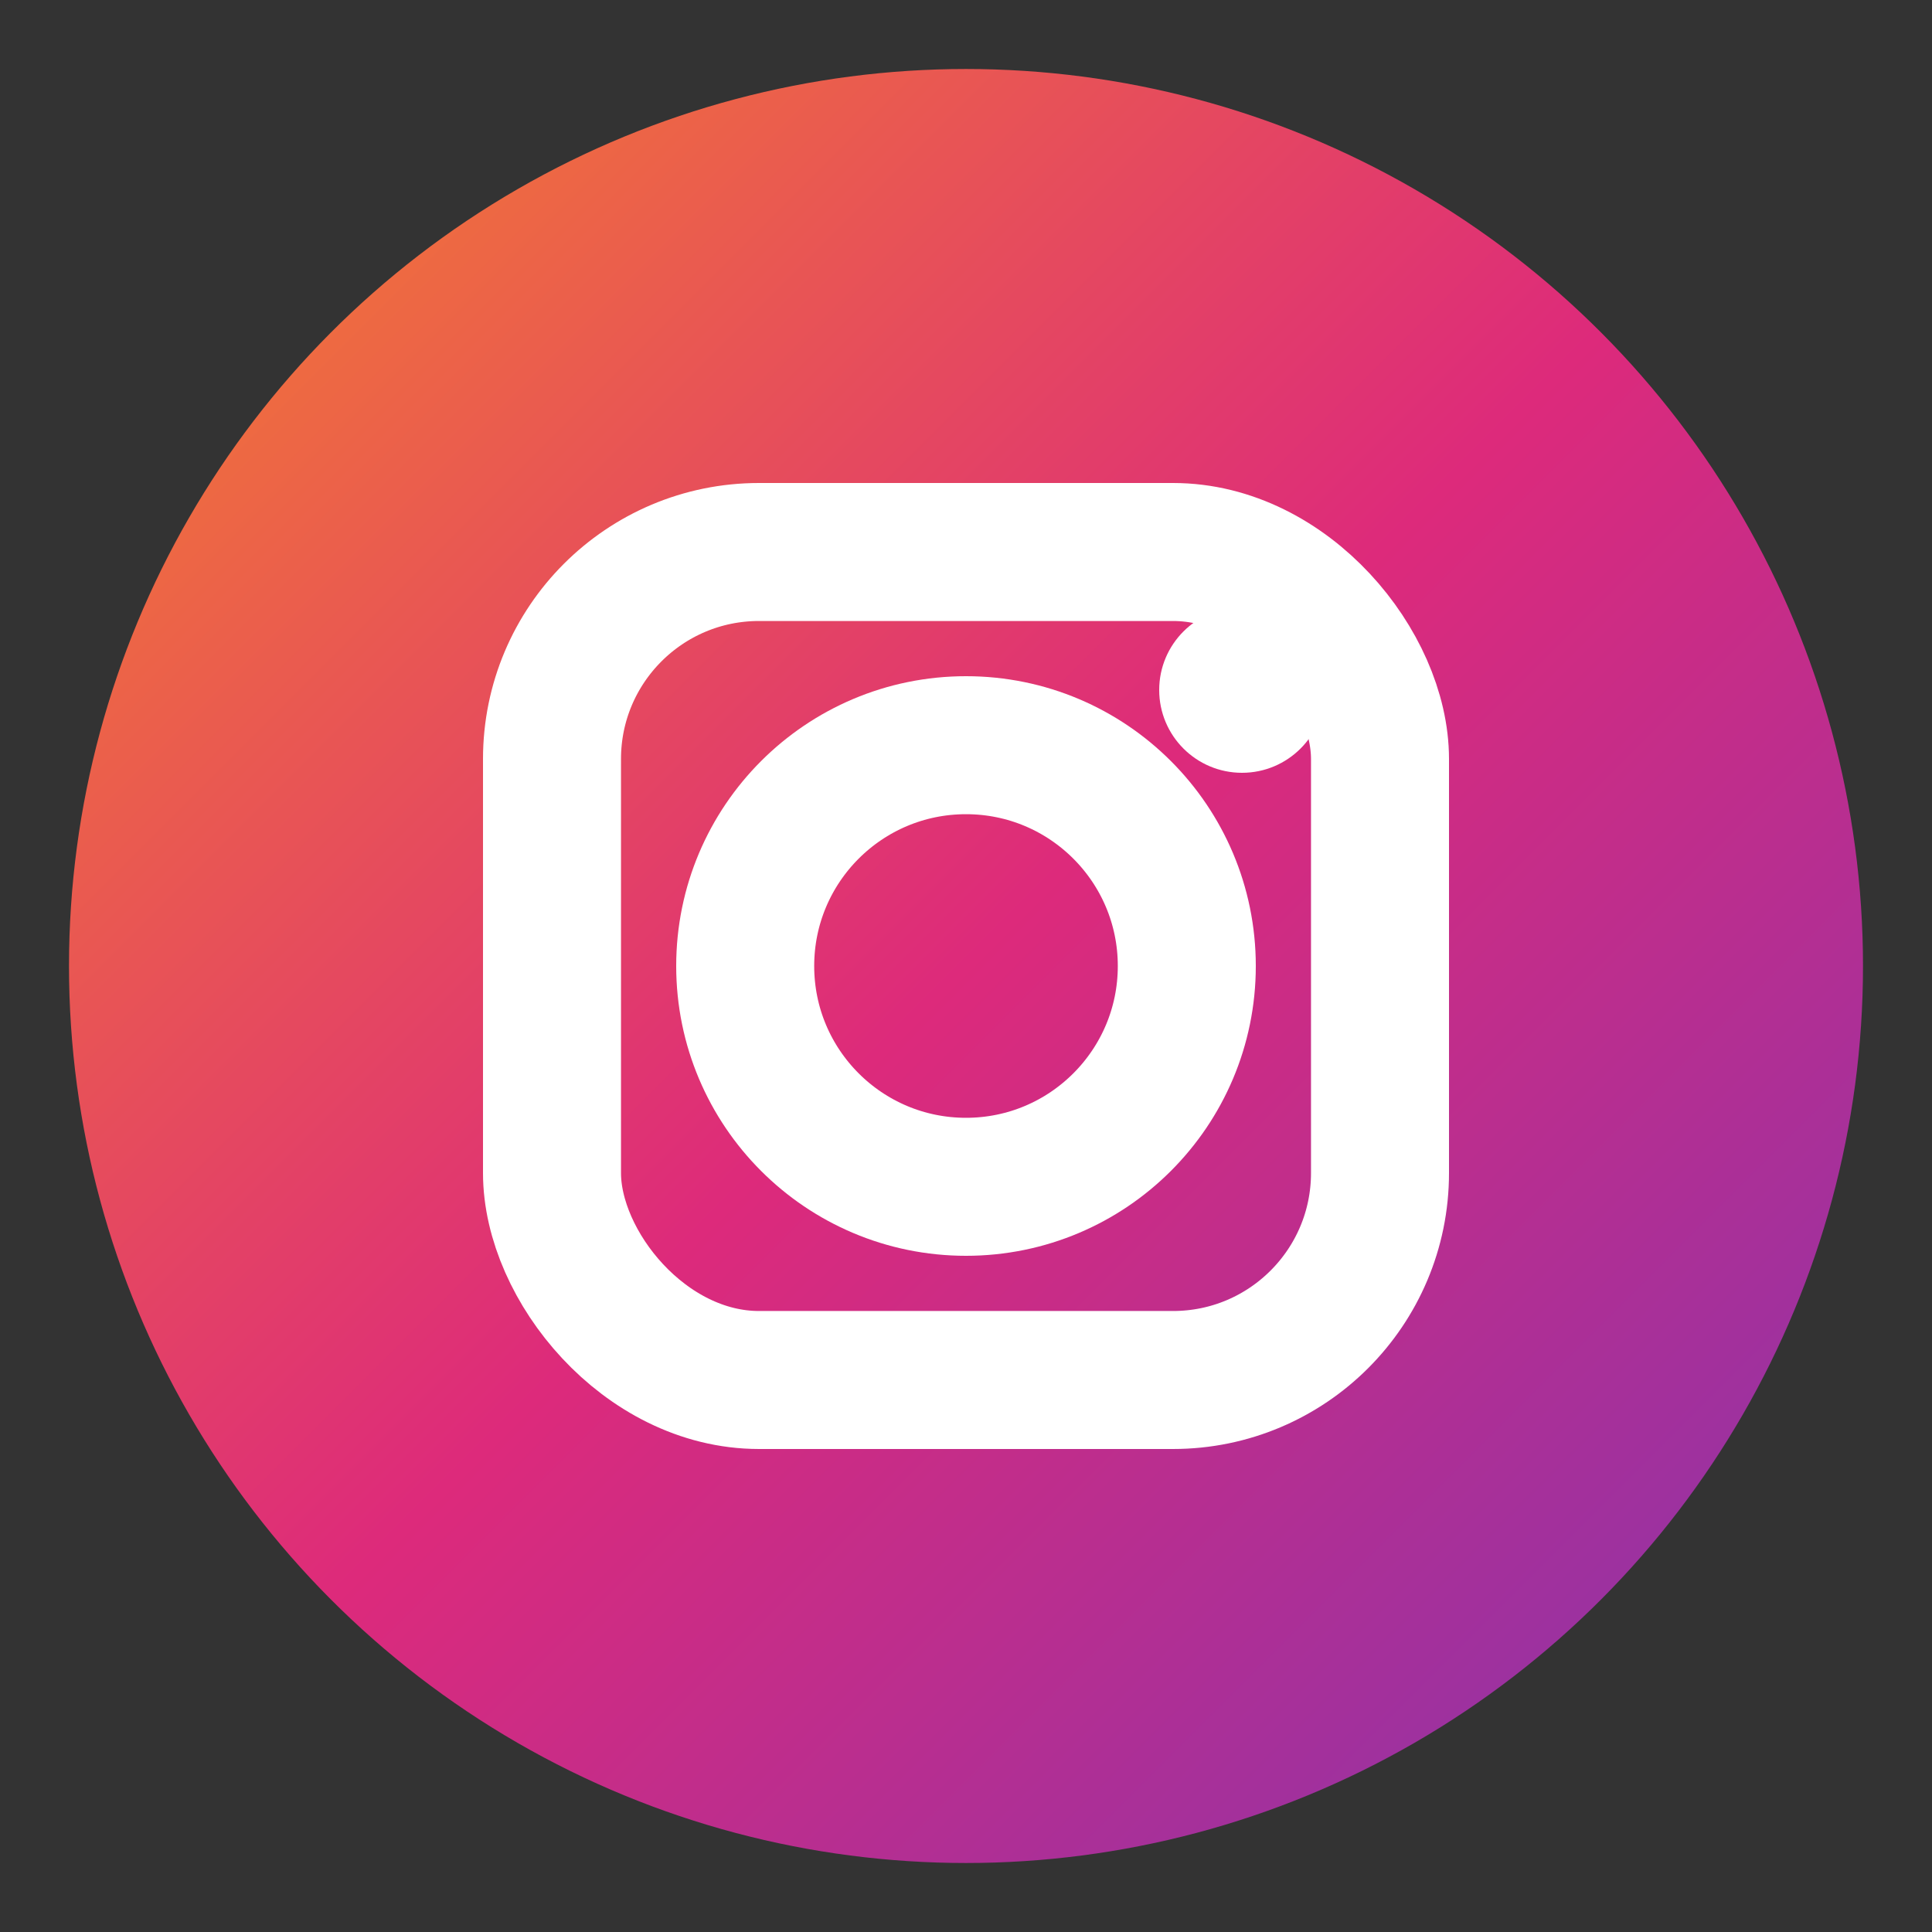
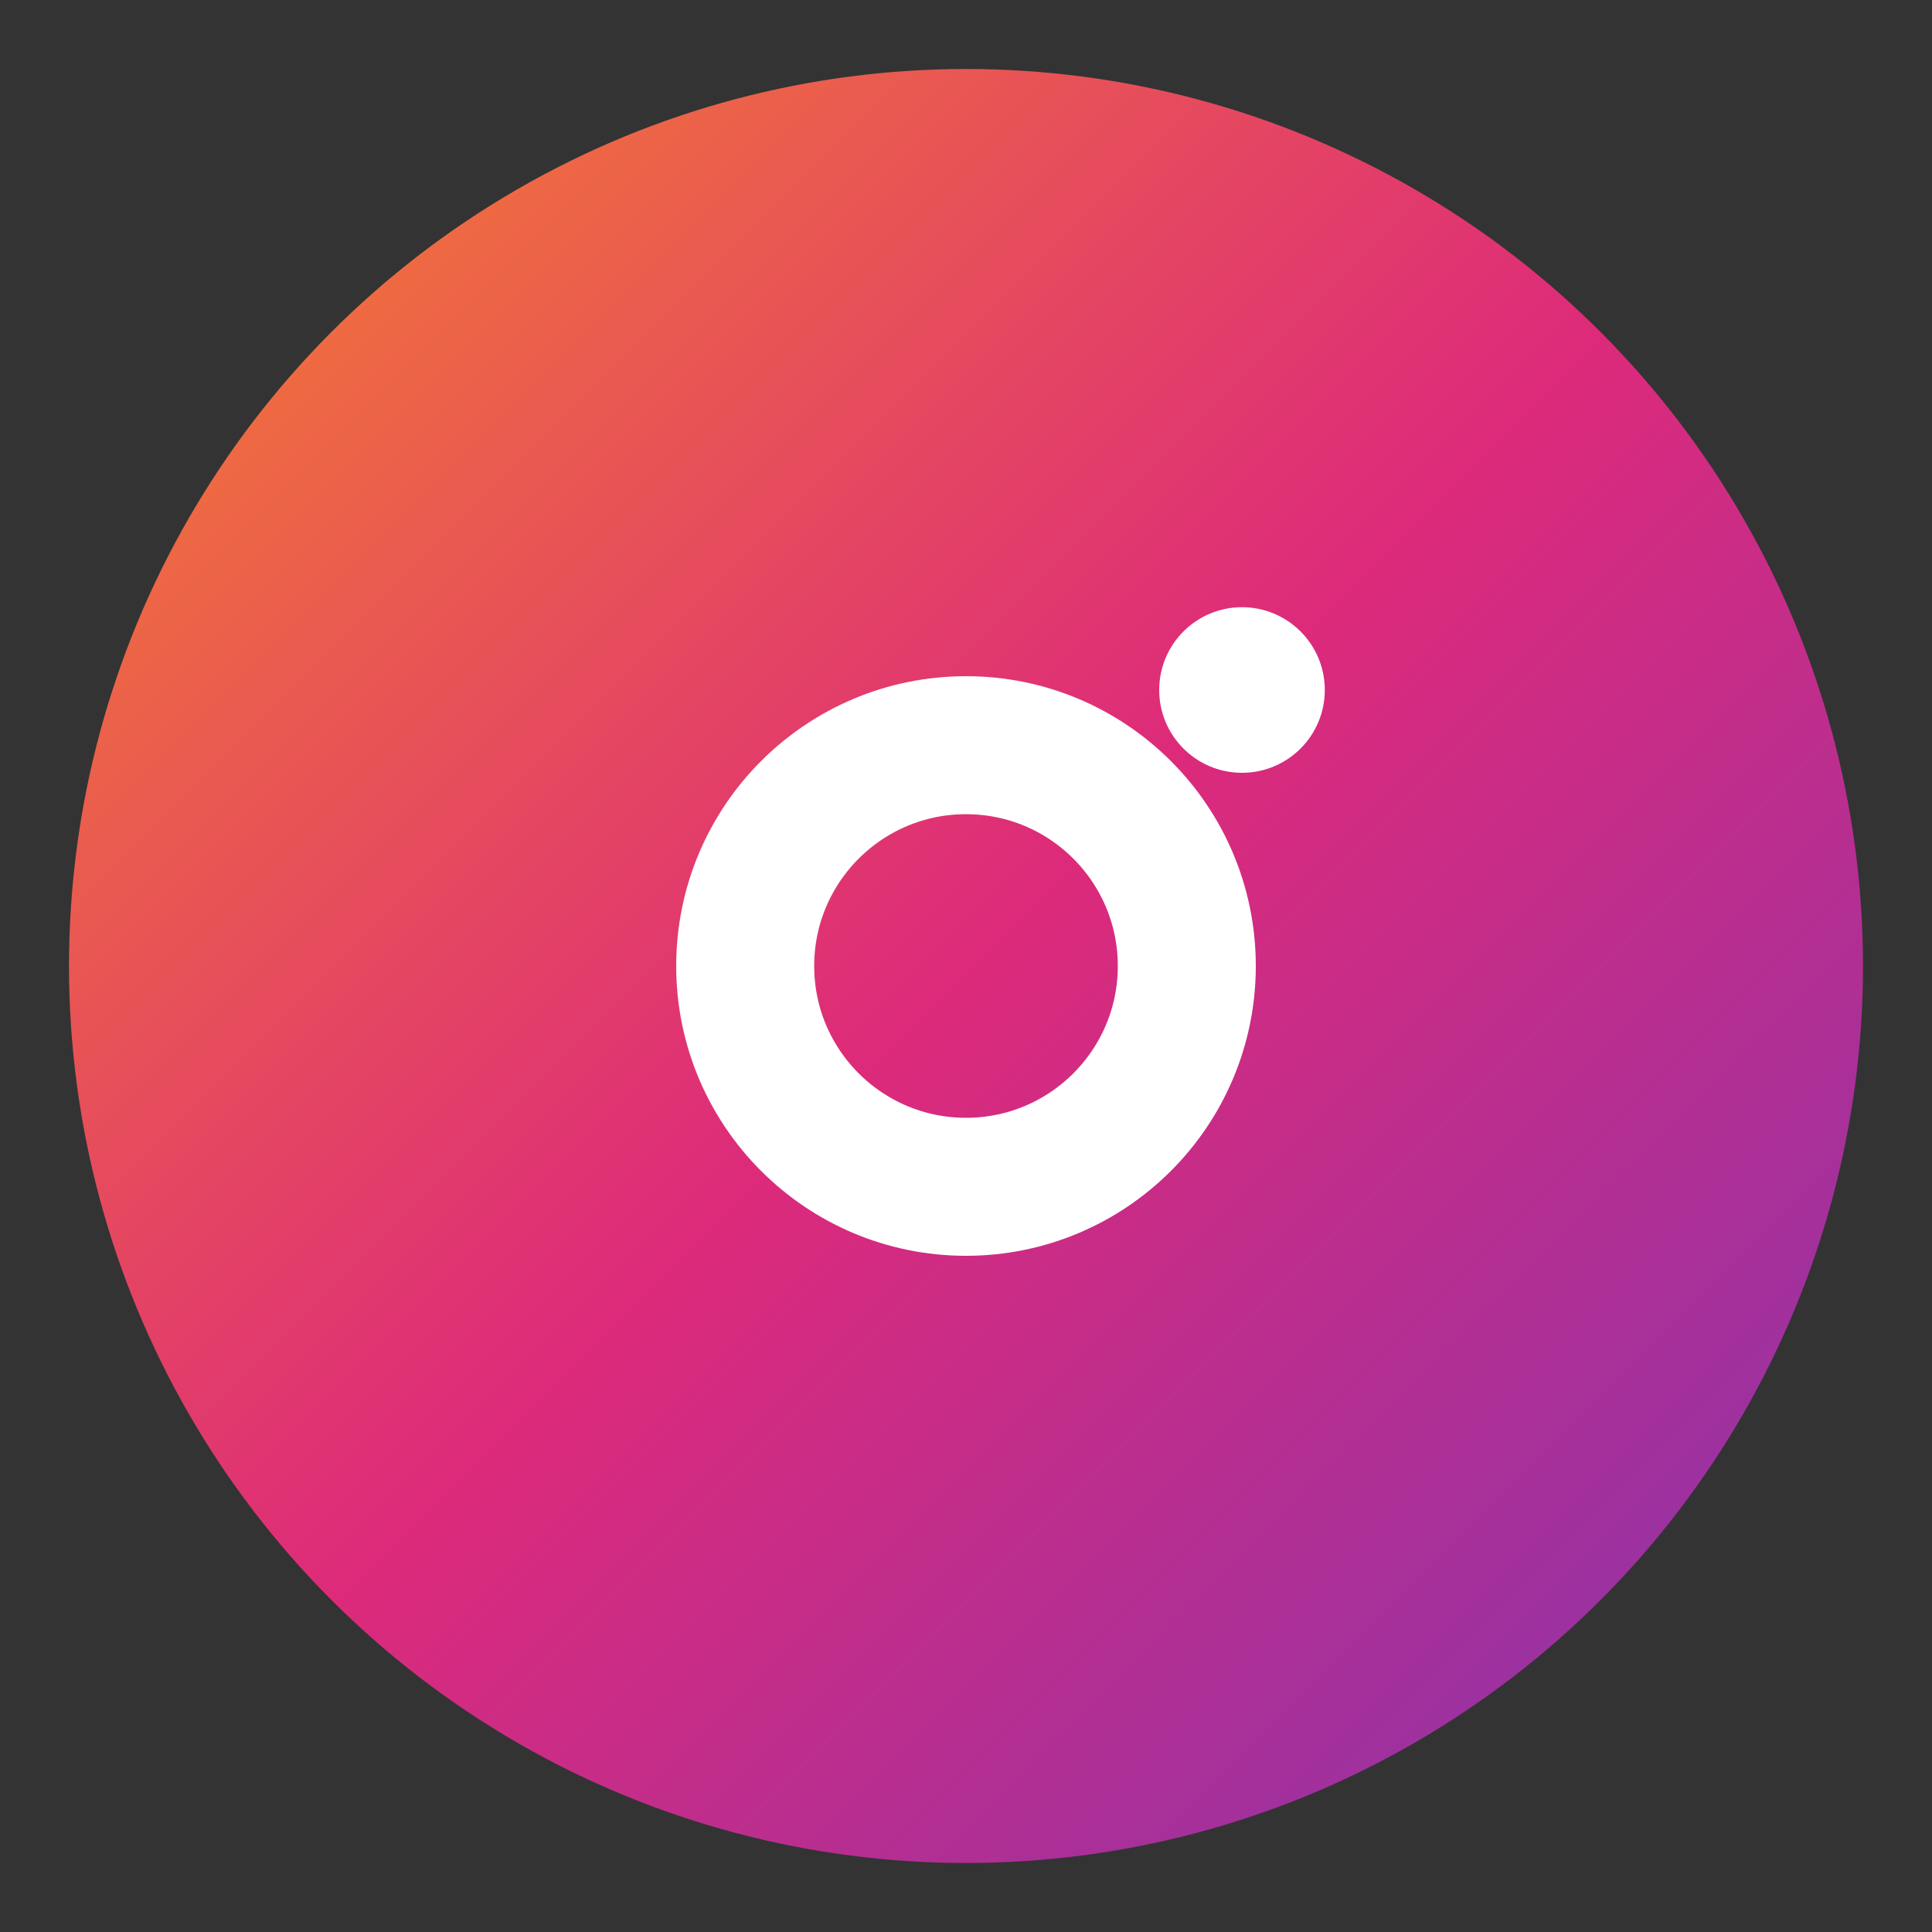
<svg xmlns="http://www.w3.org/2000/svg" width="28" height="28" viewBox="0 0 28 28">
  <rect x="0" y="0" width="28" height="28" fill="#333333" stroke="none" />
  <defs>
    <linearGradient id="g" x1="0" y1="0" x2="1" y2="1">
      <stop offset="0%" stop-color="#F58529" />
      <stop offset="50%" stop-color="#DD2A7B" />
      <stop offset="100%" stop-color="#8134AF" />
    </linearGradient>
  </defs>
  <circle cx="14" cy="14" r="13" fill="url(#g)" />
-   <rect x="8" y="8" width="12" height="12" rx="3" ry="3" fill="none" stroke="#fff" stroke-width="2" />
  <circle cx="18" cy="10" r="1.2" fill="#fff" />
  <circle cx="14" cy="14" r="3.2" fill="none" stroke="#fff" stroke-width="2" />
</svg>